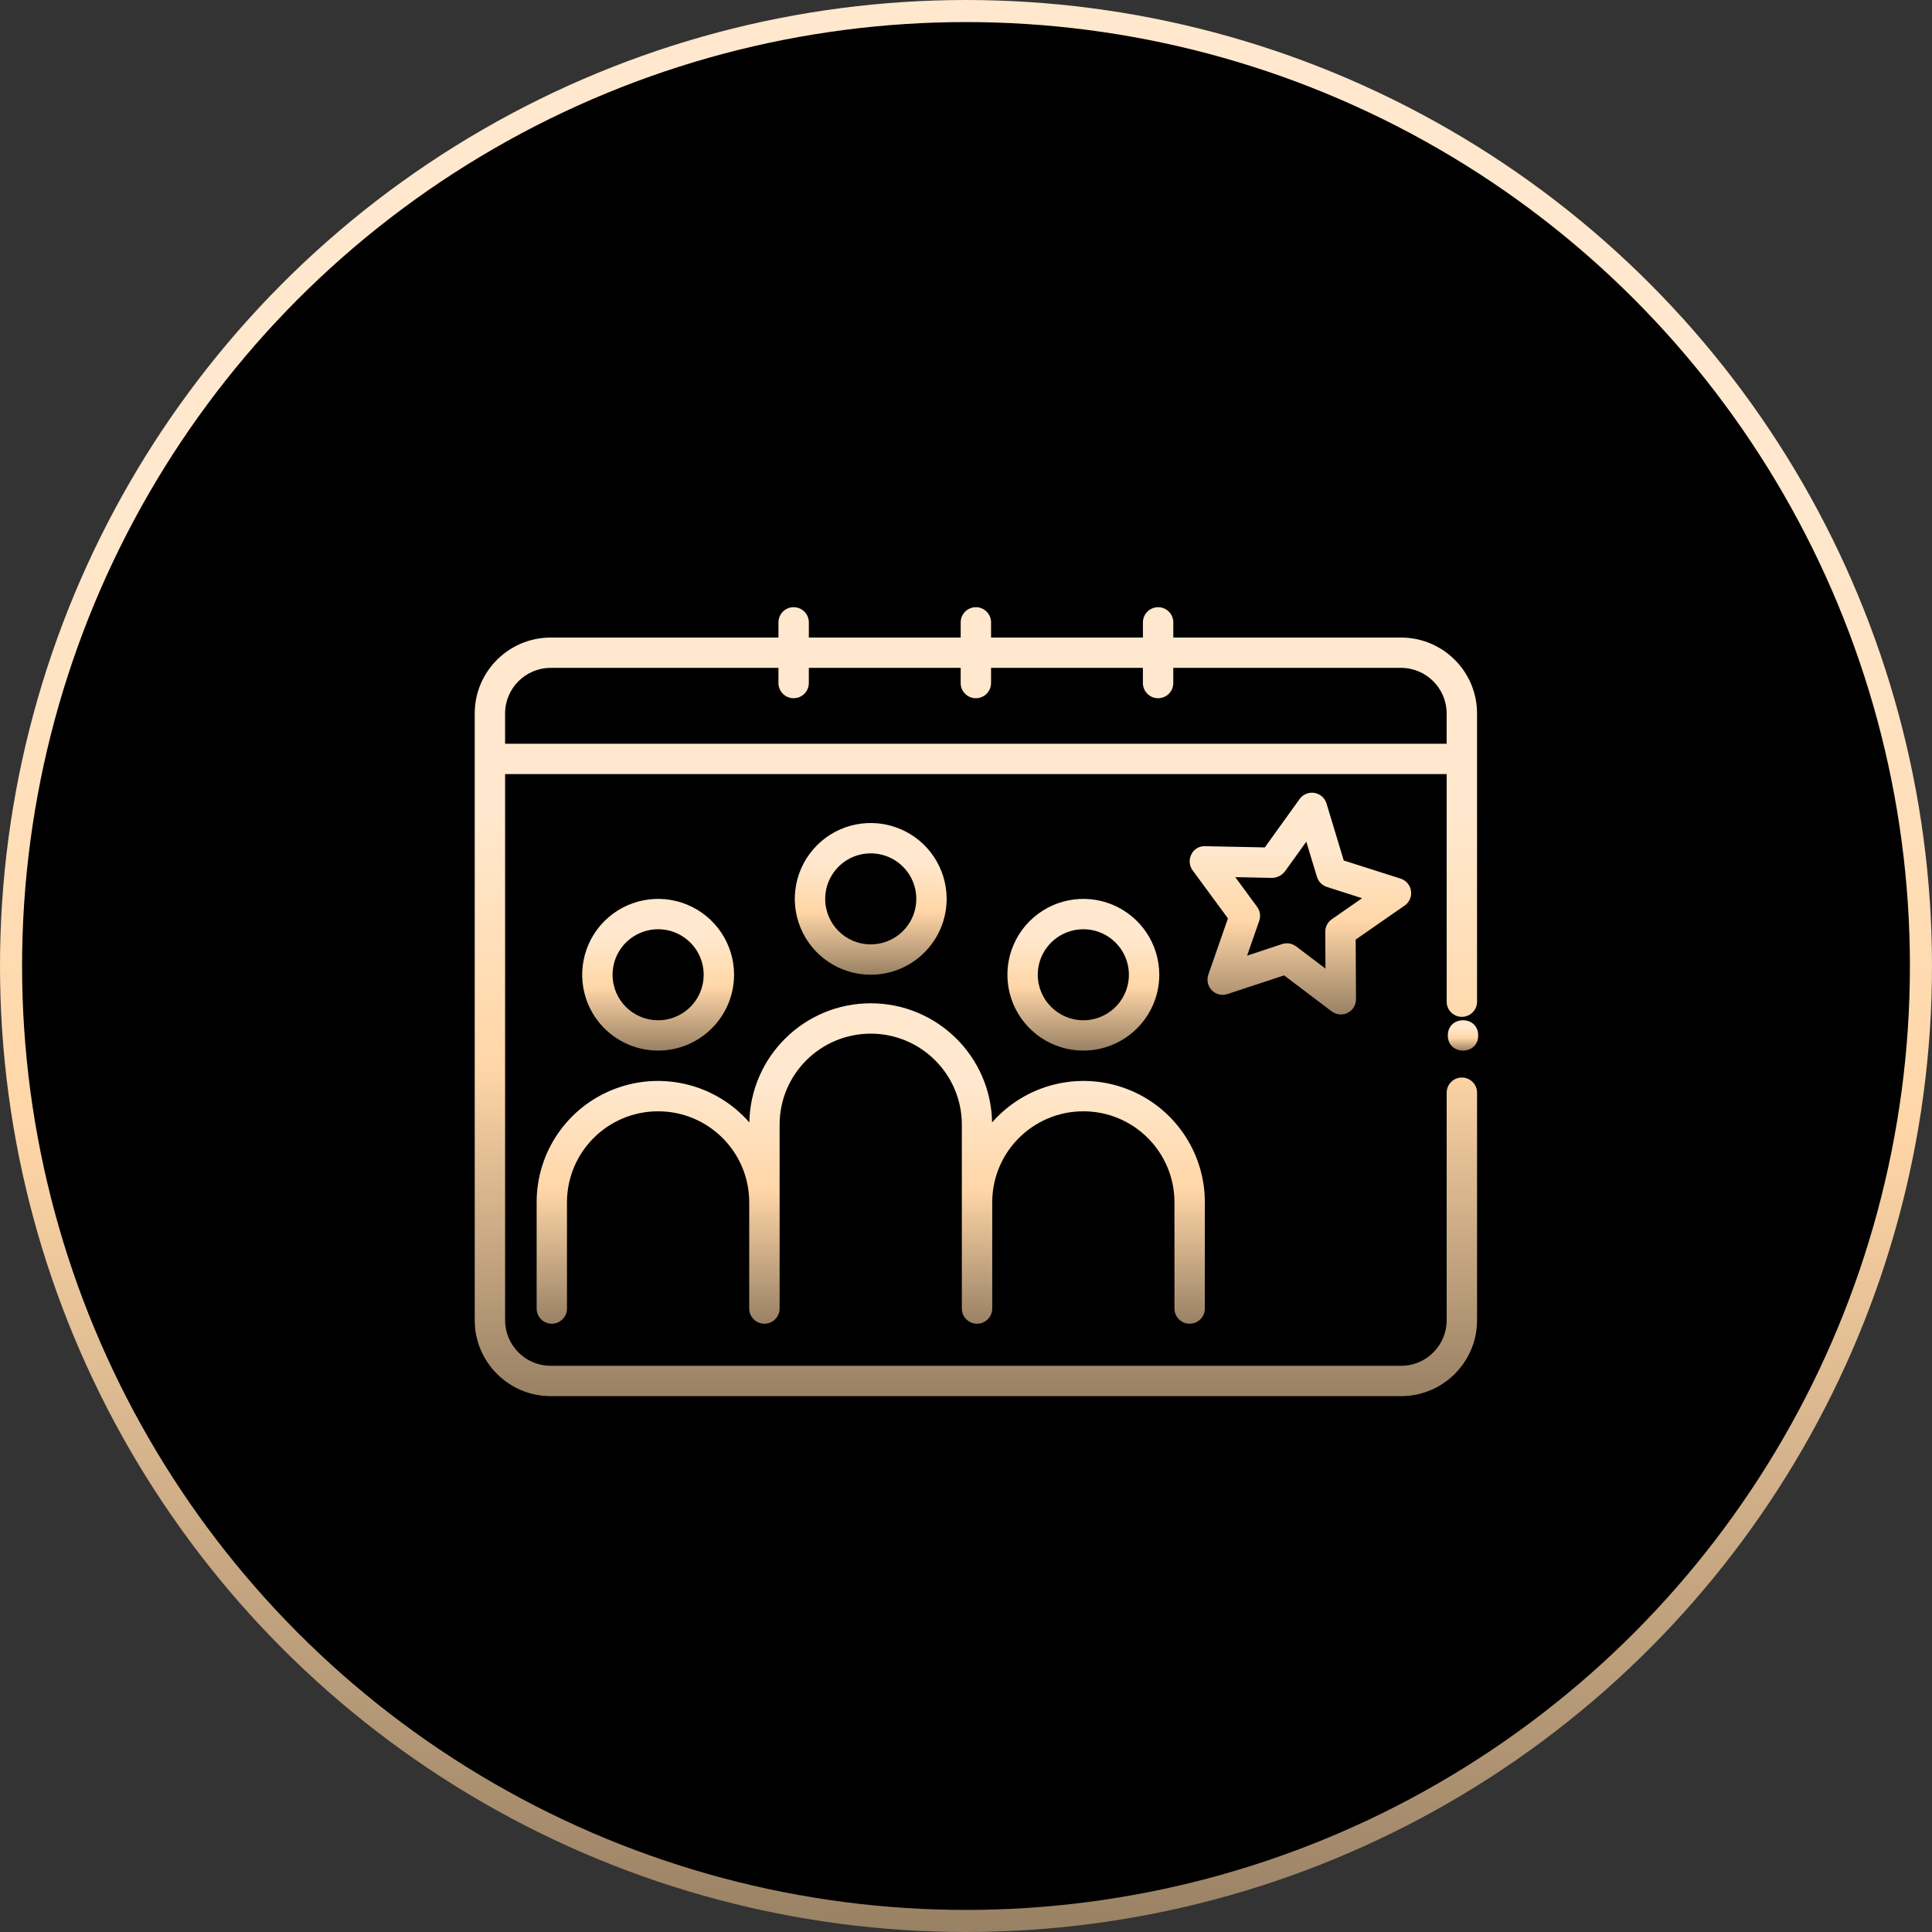
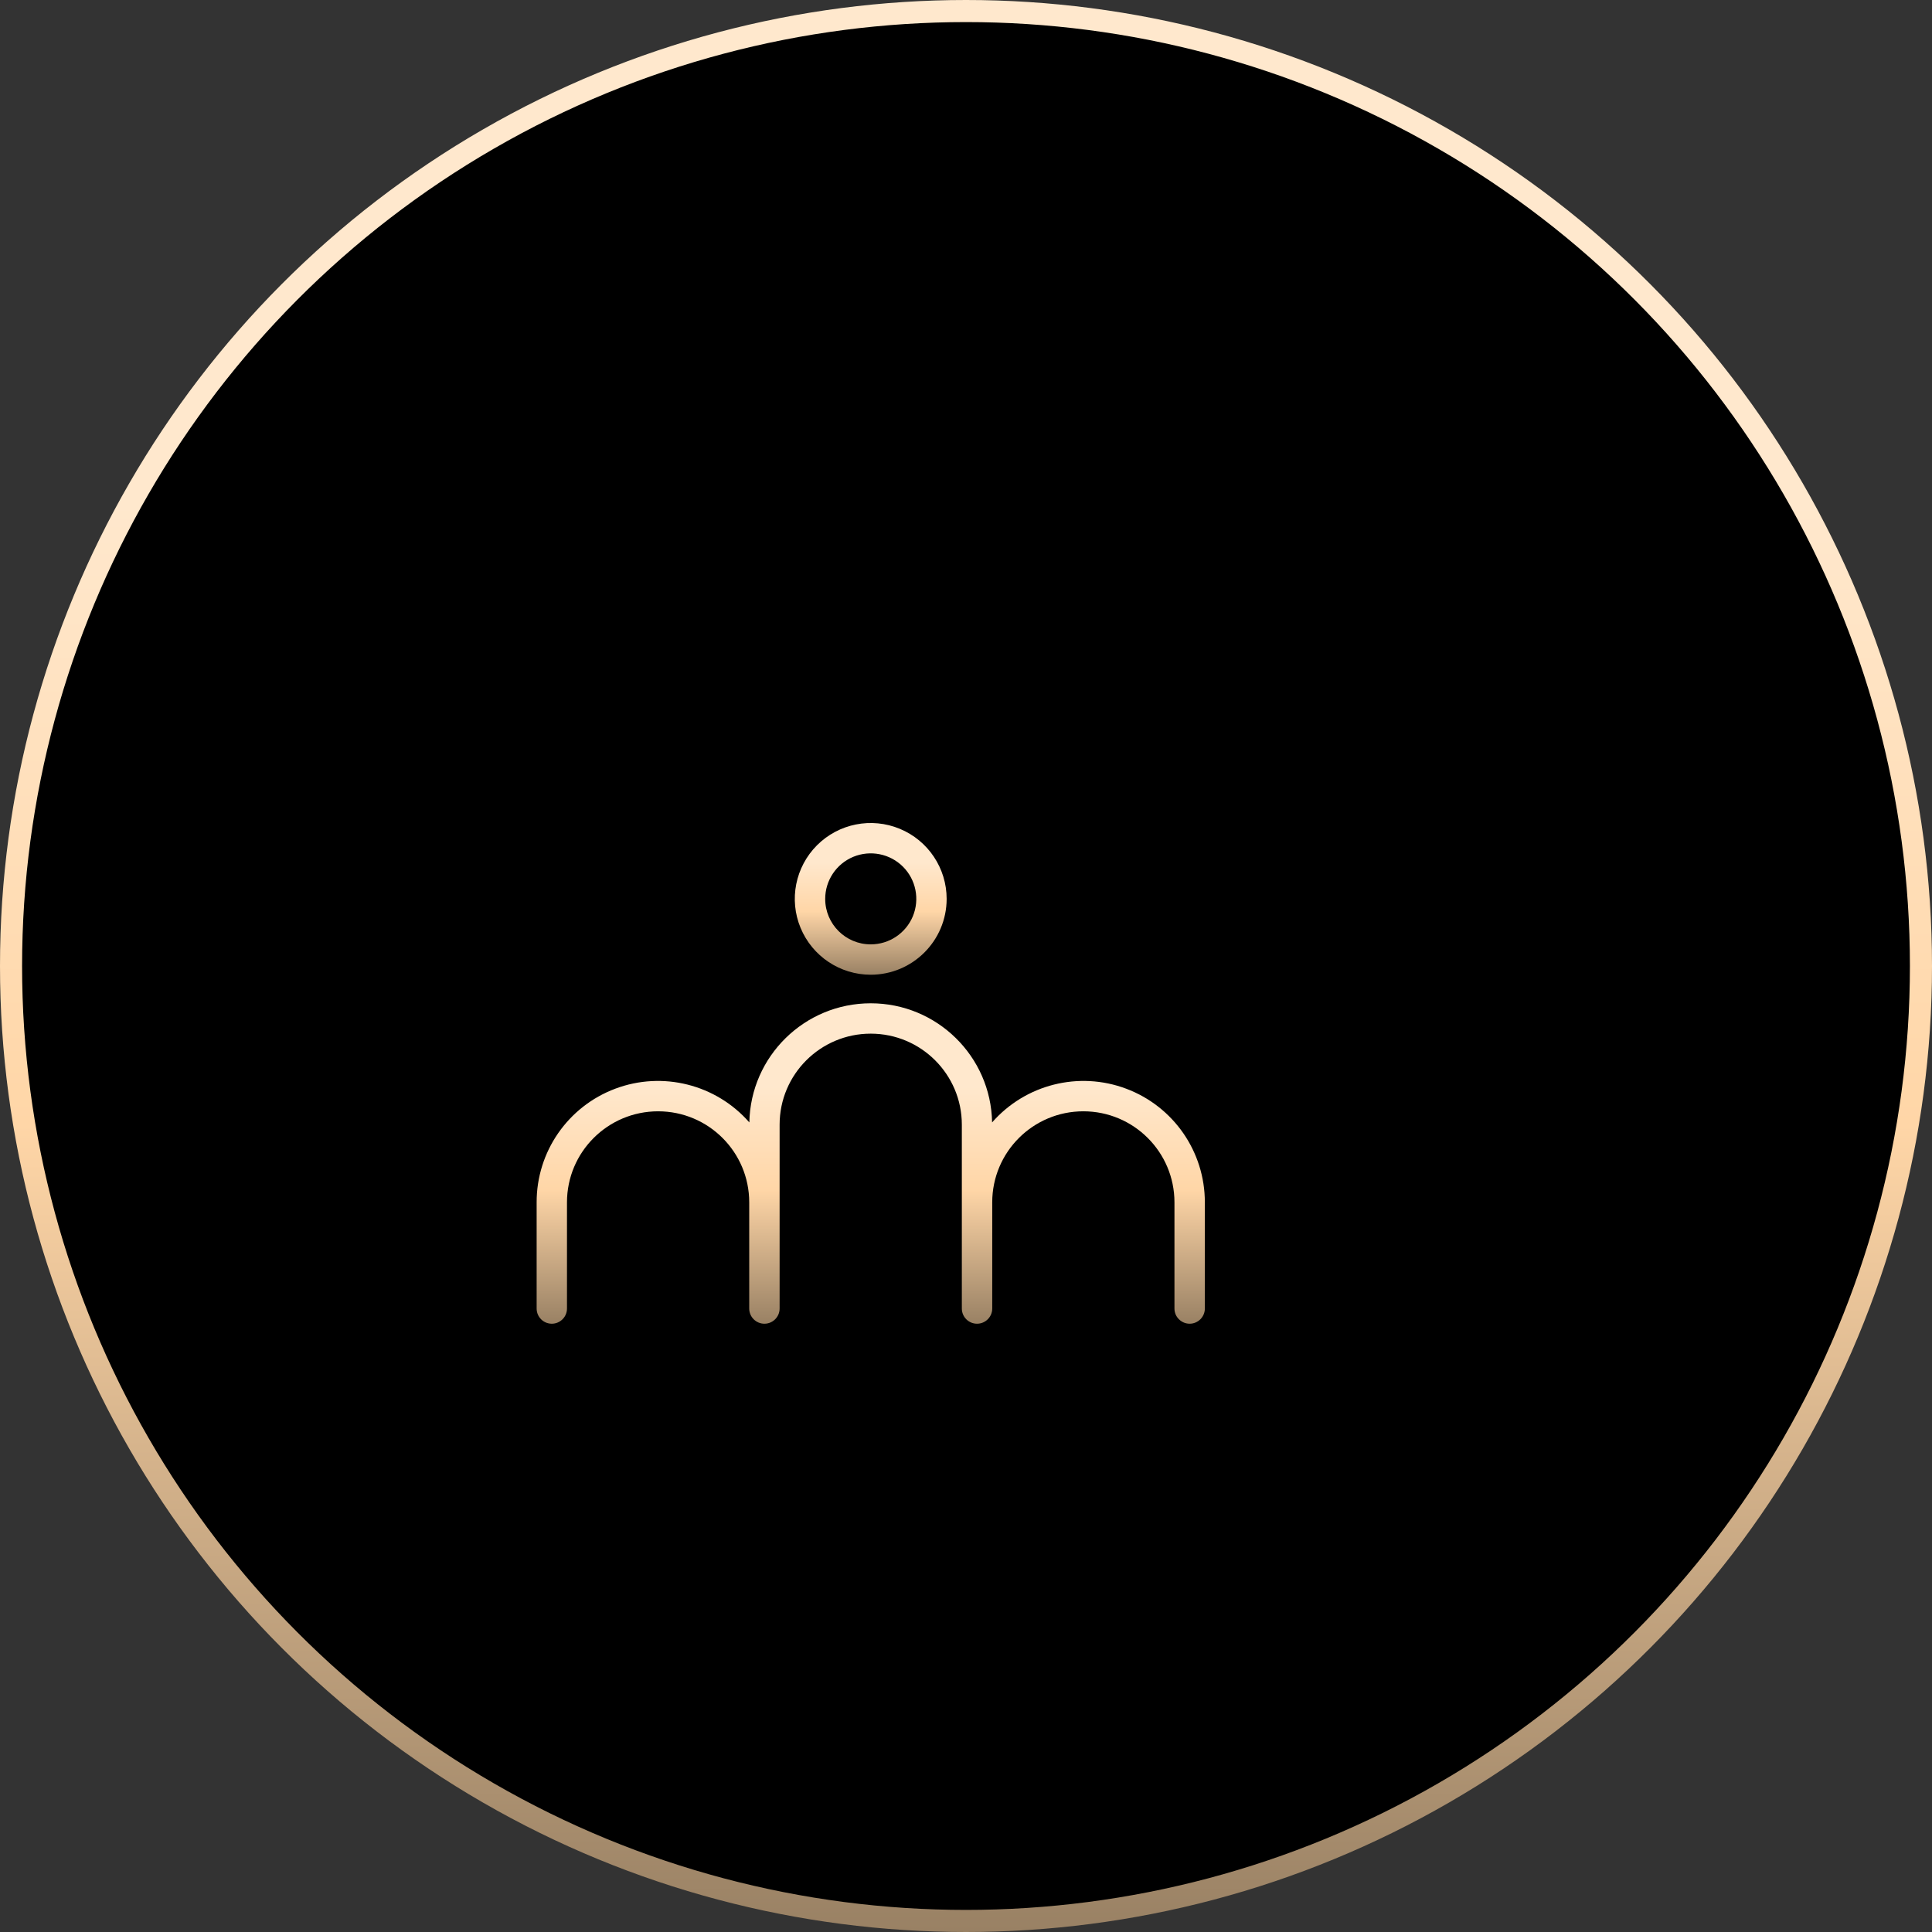
<svg xmlns="http://www.w3.org/2000/svg" width="175" height="175" viewBox="0 0 175 175" fill="none">
  <rect x="0" y="0" width="175" height="175" fill="#333333" stroke="none" />
  <circle cx="87.5" cy="87.5" r="86.5" fill="black" stroke="url(#paint0_linear_54_190)" stroke-width="2" />
-   <path d="M126.913 57.75H106.278V56.375C106.278 55.616 105.661 55 104.901 55C104.142 55 103.525 55.616 103.525 56.375V57.75H89.771V56.375C89.771 55.616 89.155 55 88.395 55C87.635 55 87.019 55.616 87.019 56.375V57.75H73.265V56.375C73.265 55.616 72.648 55 71.888 55C71.129 55 70.512 55.616 70.512 56.375V57.75H49.877C46.083 57.754 43.004 60.826 43 64.62V119.593C43.004 123.383 46.083 126.459 49.877 126.463H126.915C130.708 126.459 133.788 123.383 133.792 119.593V98.977C133.792 98.218 133.175 97.602 132.415 97.602C131.656 97.602 131.039 98.218 131.039 98.977V119.593C131.035 121.869 129.189 123.713 126.915 123.713H49.877C47.602 123.713 45.757 121.869 45.752 119.593V70.116H131.039V90.731C131.039 91.49 131.655 92.106 132.415 92.106C133.174 92.106 133.791 91.49 133.791 90.731V64.62C133.787 60.826 130.707 57.754 126.913 57.75ZM45.751 67.37V64.62C45.755 62.344 47.601 60.5 49.876 60.496H70.511V61.87C70.511 62.629 71.128 63.245 71.887 63.245C72.647 63.245 73.263 62.629 73.263 61.87V60.496H87.017V61.87C87.017 62.629 87.634 63.245 88.394 63.245C89.153 63.245 89.77 62.629 89.77 61.87V60.496H103.524V61.87C103.524 62.629 104.141 63.245 104.9 63.245C105.66 63.245 106.276 62.629 106.276 61.87V60.496H126.912C129.186 60.5 131.032 62.344 131.036 64.62V67.37H45.751Z" fill="url(#paint1_linear_54_190)" />
-   <path d="M66.492 88.292C66.492 85.514 64.814 83.009 62.245 81.944C59.672 80.879 56.715 81.471 54.747 83.433C52.783 85.4 52.195 88.353 53.256 90.924C54.322 93.49 56.83 95.163 59.611 95.163C63.409 95.159 66.484 92.086 66.492 88.292ZM55.486 88.292C55.486 86.624 56.491 85.122 58.035 84.486C59.575 83.845 61.351 84.2 62.531 85.379C63.711 86.558 64.062 88.329 63.425 89.871C62.788 91.409 61.281 92.417 59.611 92.417C57.332 92.413 55.486 90.569 55.486 88.292Z" fill="url(#paint2_linear_54_190)" />
  <path d="M85.747 81.421C85.747 78.642 84.073 76.137 81.504 75.073C78.931 74.008 75.975 74.595 74.006 76.562C72.042 78.528 71.45 81.482 72.516 84.048C73.581 86.618 76.089 88.291 78.87 88.291C82.668 88.287 85.743 85.215 85.747 81.421ZM74.746 81.421C74.746 79.752 75.75 78.251 77.29 77.61C78.834 76.974 80.61 77.325 81.79 78.504C82.971 79.683 83.322 81.457 82.685 83C82.043 84.538 80.541 85.541 78.87 85.541C76.592 85.541 74.746 83.697 74.746 81.421Z" fill="url(#paint3_linear_54_190)" />
-   <path d="M105.007 88.292C105.007 85.514 103.332 83.009 100.76 81.944C98.191 80.879 95.234 81.471 93.266 83.433C91.297 85.4 90.709 88.353 91.775 90.924C92.841 93.49 95.349 95.163 98.13 95.163C101.927 95.159 105.003 92.086 105.007 88.292ZM94.001 88.292C94.001 86.624 95.01 85.122 96.55 84.486C98.093 83.845 99.866 84.2 101.046 85.379C102.226 86.558 102.581 88.329 101.94 89.871C101.303 91.409 99.8 92.417 98.13 92.417C95.851 92.413 94.005 90.569 94.001 88.292Z" fill="url(#paint4_linear_54_190)" />
  <path d="M107.759 119.902C108.123 119.902 108.474 119.755 108.731 119.498C108.988 119.241 109.135 118.89 109.135 118.527V108.907C109.139 104.325 106.301 100.225 102.009 98.614C97.721 97.002 92.882 98.222 89.864 101.669C89.758 95.68 84.87 90.878 78.87 90.878C72.875 90.878 67.983 95.68 67.876 101.669C64.862 98.222 60.019 97.002 55.731 98.614C51.439 100.225 48.601 104.325 48.609 108.907V118.527C48.609 119.286 49.221 119.902 49.981 119.902C50.741 119.902 51.357 119.286 51.357 118.527V108.907C51.357 104.354 55.053 100.662 59.611 100.662C64.172 100.662 67.864 104.354 67.864 108.907V118.527C67.864 119.286 68.481 119.902 69.24 119.902C70 119.902 70.617 119.286 70.617 118.527V101.874C70.617 97.32 74.312 93.628 78.87 93.628C83.427 93.628 87.123 97.321 87.123 101.874V118.527C87.123 119.286 87.74 119.902 88.499 119.902C89.259 119.902 89.876 119.286 89.876 118.527V108.907C89.876 104.354 93.572 100.662 98.129 100.662C102.687 100.662 106.382 104.354 106.382 108.907V118.527C106.382 118.89 106.525 119.241 106.787 119.498C107.044 119.755 107.392 119.902 107.759 119.902Z" fill="url(#paint5_linear_54_190)" />
-   <path d="M127.807 80.691C127.73 80.173 127.366 79.744 126.868 79.585L121.718 77.945L120.154 72.776C120.003 72.278 119.578 71.907 119.064 71.821C118.545 71.736 118.026 71.948 117.72 72.372L114.567 76.758L109.164 76.648C108.634 76.619 108.139 76.913 107.915 77.386C107.674 77.851 107.715 78.414 108.025 78.835L111.227 83.188L109.45 88.287C109.279 88.781 109.401 89.332 109.769 89.703C110.136 90.079 110.684 90.209 111.182 90.042L116.315 88.349L120.624 91.613L120.62 91.609C120.861 91.792 121.151 91.89 121.453 91.89C121.816 91.89 122.167 91.743 122.425 91.486C122.686 91.225 122.829 90.874 122.825 90.507L122.796 85.109L127.231 82.025H127.235C127.664 81.723 127.889 81.209 127.807 80.691ZM120.632 83.265C120.26 83.522 120.04 83.947 120.044 84.399L120.06 87.737L117.397 85.721C117.038 85.448 116.564 85.37 116.136 85.513L112.962 86.562L114.061 83.408C114.212 82.98 114.139 82.506 113.869 82.143L111.892 79.451L115.233 79.52C115.678 79.508 116.099 79.296 116.377 78.949L118.325 76.24L119.292 79.434H119.296C119.427 79.867 119.762 80.205 120.195 80.344L123.376 81.36L120.632 83.265Z" fill="url(#paint6_linear_54_190)" />
-   <path d="M133.896 93.791C133.896 95.623 131.143 95.623 131.143 93.791C131.143 91.955 133.896 91.955 133.896 93.791Z" fill="url(#paint7_linear_54_190)" />
  <defs>
    <linearGradient id="paint0_linear_54_190" x1="87.5" y1="0" x2="87.5" y2="175" gradientUnits="userSpaceOnUse">
      <stop offset="0.26" stop-color="#FFE8CD" />
      <stop offset="0.582" stop-color="#FFD6A7" />
      <stop offset="1" stop-color="#998164" />
    </linearGradient>
    <linearGradient id="paint1_linear_54_190" x1="88.396" y1="55" x2="88.396" y2="126.463" gradientUnits="userSpaceOnUse">
      <stop offset="0.26" stop-color="#FFE8CD" />
      <stop offset="0.582" stop-color="#FFD6A7" />
      <stop offset="1" stop-color="#998164" />
    </linearGradient>
    <linearGradient id="paint2_linear_54_190" x1="59.613" y1="81.421" x2="59.613" y2="95.163" gradientUnits="userSpaceOnUse">
      <stop offset="0.26" stop-color="#FFE8CD" />
      <stop offset="0.582" stop-color="#FFD6A7" />
      <stop offset="1" stop-color="#998164" />
    </linearGradient>
    <linearGradient id="paint3_linear_54_190" x1="78.869" y1="74.548" x2="78.869" y2="88.291" gradientUnits="userSpaceOnUse">
      <stop offset="0.26" stop-color="#FFE8CD" />
      <stop offset="0.582" stop-color="#FFD6A7" />
      <stop offset="1" stop-color="#998164" />
    </linearGradient>
    <linearGradient id="paint4_linear_54_190" x1="98.129" y1="81.421" x2="98.129" y2="95.163" gradientUnits="userSpaceOnUse">
      <stop offset="0.26" stop-color="#FFE8CD" />
      <stop offset="0.582" stop-color="#FFD6A7" />
      <stop offset="1" stop-color="#998164" />
    </linearGradient>
    <linearGradient id="paint5_linear_54_190" x1="78.872" y1="90.878" x2="78.872" y2="119.902" gradientUnits="userSpaceOnUse">
      <stop offset="0.26" stop-color="#FFE8CD" />
      <stop offset="0.582" stop-color="#FFD6A7" />
      <stop offset="1" stop-color="#998164" />
    </linearGradient>
    <linearGradient id="paint6_linear_54_190" x1="117.791" y1="71.802" x2="117.791" y2="91.89" gradientUnits="userSpaceOnUse">
      <stop offset="0.26" stop-color="#FFE8CD" />
      <stop offset="0.582" stop-color="#FFD6A7" />
      <stop offset="1" stop-color="#998164" />
    </linearGradient>
    <linearGradient id="paint7_linear_54_190" x1="132.519" y1="92.414" x2="132.519" y2="95.165" gradientUnits="userSpaceOnUse">
      <stop offset="0.26" stop-color="#FFE8CD" />
      <stop offset="0.582" stop-color="#FFD6A7" />
      <stop offset="1" stop-color="#998164" />
    </linearGradient>
  </defs>
</svg>